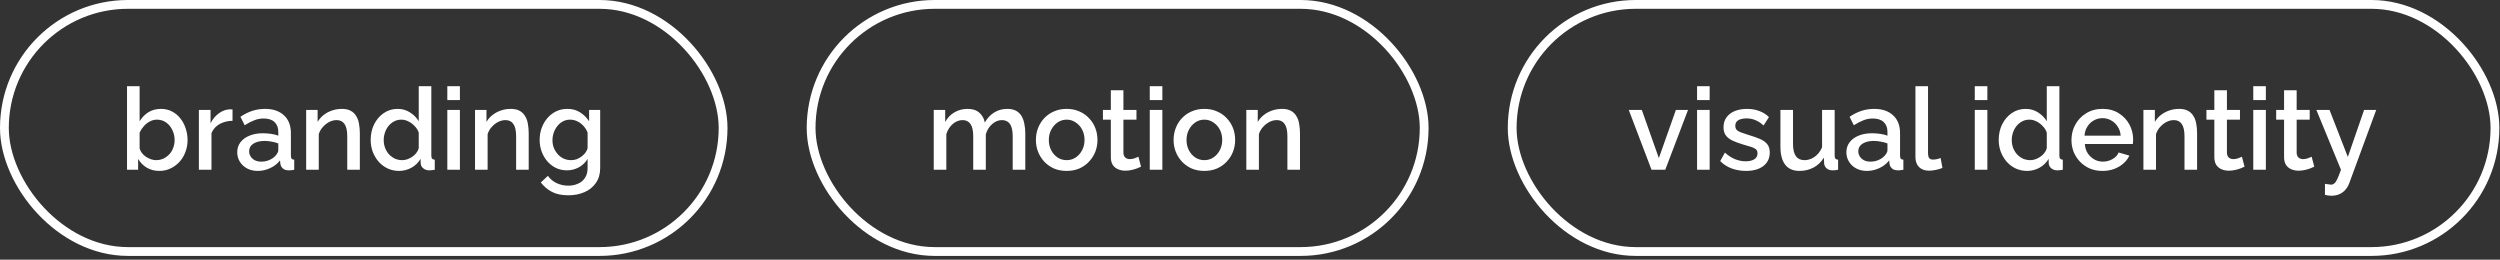
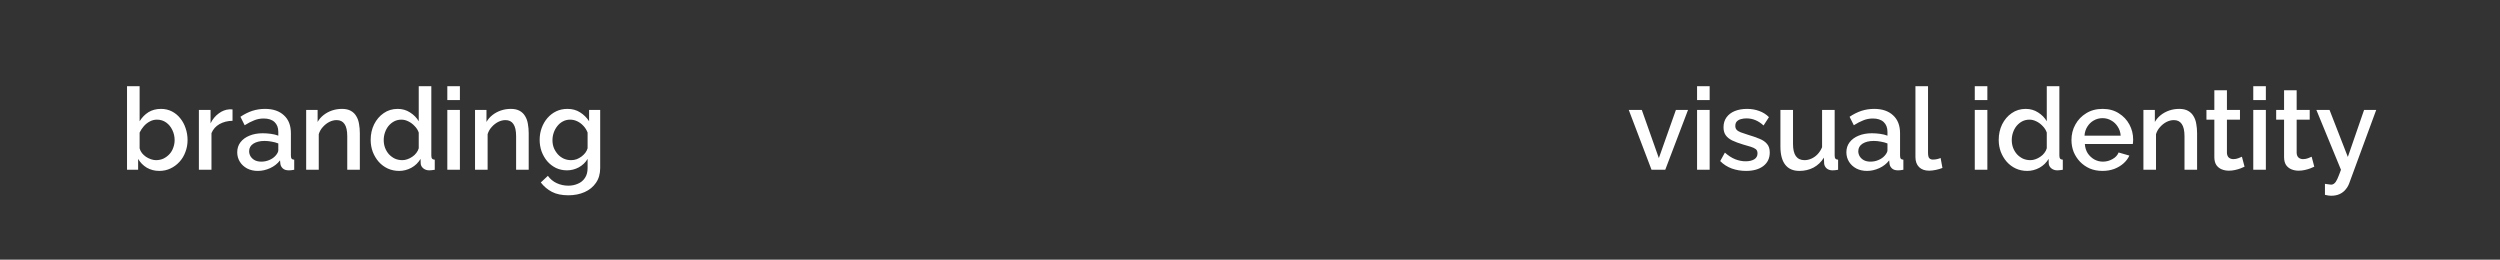
<svg xmlns="http://www.w3.org/2000/svg" width="568" height="59" viewBox="0 0 568 59" fill="none">
  <rect x="0" y="0" width="568" height="59" fill="#333333" stroke="none" />
-   <rect x="1" y="1" width="163.286" height="56.143" rx="28.071" stroke="white" stroke-width="2" />
  <path d="M36.193 38.831C35.153 38.831 34.208 38.589 33.358 38.103C32.526 37.601 31.868 36.933 31.383 36.101V38.571H28.86V19.591H31.721V27.547C32.258 26.681 32.925 25.996 33.722 25.493C34.537 24.991 35.49 24.739 36.583 24.739C37.484 24.739 38.307 24.93 39.053 25.311C39.798 25.693 40.431 26.213 40.95 26.871C41.488 27.53 41.895 28.284 42.172 29.133C42.467 29.983 42.614 30.884 42.614 31.837C42.614 32.791 42.45 33.692 42.12 34.541C41.809 35.391 41.358 36.136 40.769 36.777C40.179 37.419 39.495 37.921 38.715 38.285C37.952 38.649 37.111 38.831 36.193 38.831ZM35.438 36.387C36.062 36.387 36.635 36.266 37.154 36.023C37.675 35.763 38.125 35.425 38.507 35.009C38.888 34.593 39.174 34.108 39.364 33.553C39.572 32.999 39.676 32.427 39.676 31.837C39.676 31.023 39.503 30.26 39.157 29.549C38.827 28.839 38.359 28.267 37.752 27.833C37.146 27.4 36.444 27.183 35.647 27.183C35.075 27.183 34.537 27.322 34.035 27.599C33.532 27.859 33.081 28.215 32.682 28.665C32.301 29.099 31.98 29.584 31.721 30.121V33.709C31.825 34.108 32.007 34.472 32.267 34.801C32.526 35.113 32.83 35.391 33.176 35.633C33.523 35.859 33.896 36.041 34.294 36.179C34.693 36.318 35.075 36.387 35.438 36.387ZM52.831 27.443C51.721 27.461 50.733 27.712 49.867 28.197C49.017 28.683 48.411 29.367 48.047 30.251V38.571H45.187V24.973H47.839V28.015C48.307 27.079 48.922 26.334 49.685 25.779C50.447 25.207 51.253 24.895 52.103 24.843C52.276 24.843 52.415 24.843 52.519 24.843C52.64 24.843 52.744 24.852 52.831 24.869V27.443ZM53.898 34.593C53.898 33.727 54.141 32.973 54.626 32.331C55.129 31.673 55.813 31.17 56.68 30.823C57.547 30.459 58.552 30.277 59.696 30.277C60.303 30.277 60.918 30.321 61.542 30.407C62.183 30.494 62.747 30.633 63.232 30.823V29.965C63.232 29.012 62.946 28.267 62.374 27.729C61.802 27.192 60.979 26.923 59.904 26.923C59.141 26.923 58.422 27.062 57.746 27.339C57.07 27.599 56.351 27.972 55.588 28.457L54.626 26.533C55.527 25.927 56.429 25.476 57.33 25.181C58.249 24.887 59.211 24.739 60.216 24.739C62.036 24.739 63.466 25.225 64.506 26.195C65.563 27.149 66.092 28.509 66.092 30.277V35.347C66.092 35.677 66.144 35.911 66.248 36.049C66.369 36.188 66.569 36.266 66.846 36.283V38.571C66.586 38.623 66.352 38.658 66.144 38.675C65.936 38.693 65.763 38.701 65.624 38.701C65.017 38.701 64.558 38.554 64.246 38.259C63.934 37.965 63.752 37.618 63.7 37.219L63.622 36.439C63.033 37.202 62.279 37.791 61.36 38.207C60.441 38.623 59.514 38.831 58.578 38.831C57.677 38.831 56.871 38.649 56.16 38.285C55.449 37.904 54.895 37.393 54.496 36.751C54.097 36.11 53.898 35.391 53.898 34.593ZM62.556 35.425C62.764 35.2 62.929 34.975 63.05 34.749C63.171 34.524 63.232 34.325 63.232 34.151V32.591C62.747 32.401 62.235 32.262 61.698 32.175C61.161 32.071 60.632 32.019 60.112 32.019C59.072 32.019 58.223 32.227 57.564 32.643C56.923 33.059 56.602 33.631 56.602 34.359C56.602 34.758 56.706 35.139 56.914 35.503C57.139 35.867 57.451 36.162 57.85 36.387C58.266 36.613 58.777 36.725 59.384 36.725C60.008 36.725 60.606 36.604 61.178 36.361C61.75 36.119 62.209 35.807 62.556 35.425ZM81.756 38.571H78.896V30.953C78.896 29.688 78.688 28.761 78.272 28.171C77.873 27.582 77.275 27.287 76.478 27.287C75.923 27.287 75.368 27.426 74.814 27.703C74.276 27.981 73.791 28.362 73.358 28.847C72.924 29.315 72.612 29.861 72.422 30.485V38.571H69.562V24.973H72.162V27.703C72.508 27.097 72.959 26.577 73.514 26.143C74.086 25.693 74.727 25.346 75.438 25.103C76.148 24.861 76.902 24.739 77.7 24.739C78.514 24.739 79.182 24.887 79.702 25.181C80.239 25.476 80.655 25.883 80.95 26.403C81.262 26.906 81.47 27.495 81.574 28.171C81.695 28.83 81.756 29.532 81.756 30.277V38.571ZM84.217 31.785C84.217 30.485 84.477 29.307 84.997 28.249C85.535 27.175 86.263 26.325 87.181 25.701C88.1 25.06 89.157 24.739 90.353 24.739C91.393 24.739 92.329 25.008 93.161 25.545C94.011 26.083 94.669 26.75 95.137 27.547V19.591H97.997V35.347C97.997 35.677 98.058 35.911 98.179 36.049C98.301 36.188 98.5 36.266 98.777 36.283V38.571C98.24 38.658 97.824 38.701 97.529 38.701C96.992 38.701 96.533 38.545 96.151 38.233C95.787 37.921 95.597 37.549 95.579 37.115L95.553 36.101C95.033 36.968 94.331 37.644 93.447 38.129C92.563 38.597 91.645 38.831 90.691 38.831C89.755 38.831 88.889 38.649 88.091 38.285C87.311 37.921 86.627 37.41 86.037 36.751C85.465 36.093 85.015 35.339 84.685 34.489C84.373 33.64 84.217 32.739 84.217 31.785ZM95.137 33.683V30.121C94.947 29.567 94.635 29.073 94.201 28.639C93.785 28.189 93.309 27.833 92.771 27.573C92.251 27.313 91.731 27.183 91.211 27.183C90.605 27.183 90.05 27.313 89.547 27.573C89.062 27.833 88.637 28.18 88.273 28.613C87.927 29.047 87.658 29.541 87.467 30.095C87.277 30.65 87.181 31.231 87.181 31.837C87.181 32.461 87.285 33.051 87.493 33.605C87.701 34.143 87.996 34.628 88.377 35.061C88.776 35.477 89.227 35.807 89.729 36.049C90.249 36.275 90.813 36.387 91.419 36.387C91.801 36.387 92.182 36.318 92.563 36.179C92.962 36.041 93.335 35.85 93.681 35.607C94.045 35.365 94.349 35.079 94.591 34.749C94.851 34.42 95.033 34.065 95.137 33.683ZM101.63 38.571V24.973H104.49V38.571H101.63ZM101.63 22.737V19.591H104.49V22.737H101.63ZM120.121 38.571H117.261V30.953C117.261 29.688 117.053 28.761 116.637 28.171C116.238 27.582 115.64 27.287 114.843 27.287C114.288 27.287 113.734 27.426 113.179 27.703C112.642 27.981 112.156 28.362 111.723 28.847C111.29 29.315 110.978 29.861 110.787 30.485V38.571H107.927V24.973H110.527V27.703C110.874 27.097 111.324 26.577 111.879 26.143C112.451 25.693 113.092 25.346 113.803 25.103C114.514 24.861 115.268 24.739 116.065 24.739C116.88 24.739 117.547 24.887 118.067 25.181C118.604 25.476 119.02 25.883 119.315 26.403C119.627 26.906 119.835 27.495 119.939 28.171C120.06 28.83 120.121 29.532 120.121 30.277V38.571ZM128.823 38.701C127.904 38.701 127.063 38.519 126.301 38.155C125.538 37.774 124.879 37.263 124.325 36.621C123.787 35.98 123.363 35.243 123.051 34.411C122.756 33.579 122.609 32.704 122.609 31.785C122.609 30.815 122.765 29.905 123.077 29.055C123.389 28.206 123.822 27.461 124.377 26.819C124.949 26.161 125.616 25.649 126.379 25.285C127.141 24.921 127.991 24.739 128.927 24.739C130.019 24.739 130.972 24.999 131.787 25.519C132.619 26.039 133.303 26.715 133.841 27.547V24.973H136.363V38.181C136.363 39.499 136.042 40.617 135.401 41.535C134.777 42.454 133.919 43.156 132.827 43.641C131.735 44.127 130.504 44.369 129.135 44.369C127.627 44.369 126.379 44.109 125.391 43.589C124.403 43.069 123.562 42.359 122.869 41.457L124.481 39.949C125.001 40.677 125.668 41.232 126.483 41.613C127.315 41.995 128.199 42.185 129.135 42.185C129.915 42.185 130.634 42.038 131.293 41.743C131.969 41.466 132.506 41.024 132.905 40.417C133.303 39.828 133.503 39.083 133.503 38.181V36.101C133.017 36.916 132.35 37.557 131.501 38.025C130.651 38.476 129.759 38.701 128.823 38.701ZM129.759 36.387C130.192 36.387 130.608 36.318 131.007 36.179C131.405 36.023 131.769 35.824 132.099 35.581C132.445 35.321 132.74 35.035 132.983 34.723C133.225 34.394 133.399 34.047 133.503 33.683V30.121C133.277 29.532 132.957 29.021 132.541 28.587C132.125 28.137 131.657 27.79 131.137 27.547C130.617 27.305 130.088 27.183 129.551 27.183C128.927 27.183 128.363 27.322 127.861 27.599C127.375 27.859 126.959 28.215 126.613 28.665C126.266 29.099 125.997 29.593 125.807 30.147C125.616 30.702 125.521 31.274 125.521 31.863C125.521 32.487 125.625 33.068 125.833 33.605C126.058 34.143 126.361 34.628 126.743 35.061C127.124 35.477 127.575 35.807 128.095 36.049C128.615 36.275 129.169 36.387 129.759 36.387Z" fill="white" />
-   <rect x="184.285" y="1" width="139.286" height="56.143" rx="28.071" stroke="white" stroke-width="2" />
-   <path d="M232.946 38.571H230.086V30.953C230.086 29.688 229.878 28.761 229.462 28.171C229.046 27.582 228.439 27.287 227.642 27.287C226.844 27.287 226.099 27.591 225.406 28.197C224.73 28.787 224.253 29.558 223.976 30.511V38.571H221.116V30.953C221.116 29.688 220.908 28.761 220.492 28.171C220.076 27.582 219.478 27.287 218.698 27.287C217.9 27.287 217.155 27.582 216.462 28.171C215.786 28.761 215.3 29.532 215.006 30.485V38.571H212.146V24.973H214.746V27.703C215.283 26.75 215.985 26.022 216.852 25.519C217.736 24.999 218.741 24.739 219.868 24.739C220.994 24.739 221.878 25.034 222.52 25.623C223.178 26.213 223.586 26.949 223.742 27.833C224.331 26.828 225.05 26.065 225.9 25.545C226.766 25.008 227.754 24.739 228.864 24.739C229.661 24.739 230.328 24.887 230.866 25.181C231.403 25.476 231.819 25.883 232.114 26.403C232.408 26.906 232.616 27.495 232.738 28.171C232.876 28.83 232.946 29.532 232.946 30.277V38.571ZM242.351 38.831C241.277 38.831 240.315 38.649 239.465 38.285C238.616 37.904 237.879 37.384 237.255 36.725C236.649 36.067 236.181 35.321 235.851 34.489C235.522 33.64 235.357 32.739 235.357 31.785C235.357 30.832 235.522 29.931 235.851 29.081C236.181 28.232 236.649 27.487 237.255 26.845C237.879 26.187 238.616 25.675 239.465 25.311C240.332 24.93 241.294 24.739 242.351 24.739C243.409 24.739 244.362 24.93 245.211 25.311C246.078 25.675 246.815 26.187 247.421 26.845C248.045 27.487 248.522 28.232 248.851 29.081C249.181 29.931 249.345 30.832 249.345 31.785C249.345 32.739 249.181 33.64 248.851 34.489C248.522 35.321 248.045 36.067 247.421 36.725C246.815 37.384 246.078 37.904 245.211 38.285C244.362 38.649 243.409 38.831 242.351 38.831ZM238.295 31.811C238.295 32.678 238.477 33.458 238.841 34.151C239.205 34.845 239.691 35.391 240.297 35.789C240.904 36.188 241.589 36.387 242.351 36.387C243.097 36.387 243.773 36.188 244.379 35.789C245.003 35.373 245.497 34.819 245.861 34.125C246.225 33.415 246.407 32.635 246.407 31.785C246.407 30.919 246.225 30.139 245.861 29.445C245.497 28.752 245.003 28.206 244.379 27.807C243.773 27.391 243.097 27.183 242.351 27.183C241.589 27.183 240.904 27.391 240.297 27.807C239.691 28.223 239.205 28.778 238.841 29.471C238.477 30.147 238.295 30.927 238.295 31.811ZM259.245 37.869C259.002 37.991 258.699 38.121 258.335 38.259C257.971 38.398 257.555 38.519 257.087 38.623C256.636 38.727 256.168 38.779 255.683 38.779C255.094 38.779 254.548 38.675 254.045 38.467C253.542 38.259 253.135 37.93 252.823 37.479C252.528 37.011 252.381 36.413 252.381 35.685V27.183H250.587V24.973H252.381V20.501H255.241V24.973H258.205V27.183H255.241V34.775C255.276 35.243 255.423 35.59 255.683 35.815C255.96 36.041 256.298 36.153 256.697 36.153C257.096 36.153 257.477 36.084 257.841 35.945C258.205 35.807 258.474 35.694 258.647 35.607L259.245 37.869ZM261.226 38.571V24.973H264.086V38.571H261.226ZM261.226 22.737V19.591H264.086V22.737H261.226ZM273.633 38.831C272.558 38.831 271.596 38.649 270.747 38.285C269.897 37.904 269.161 37.384 268.537 36.725C267.93 36.067 267.462 35.321 267.133 34.489C266.803 33.64 266.639 32.739 266.639 31.785C266.639 30.832 266.803 29.931 267.133 29.081C267.462 28.232 267.93 27.487 268.537 26.845C269.161 26.187 269.897 25.675 270.747 25.311C271.613 24.93 272.575 24.739 273.633 24.739C274.69 24.739 275.643 24.93 276.493 25.311C277.359 25.675 278.096 26.187 278.703 26.845C279.327 27.487 279.803 28.232 280.133 29.081C280.462 29.931 280.627 30.832 280.627 31.785C280.627 32.739 280.462 33.64 280.133 34.489C279.803 35.321 279.327 36.067 278.703 36.725C278.096 37.384 277.359 37.904 276.493 38.285C275.643 38.649 274.69 38.831 273.633 38.831ZM269.577 31.811C269.577 32.678 269.759 33.458 270.123 34.151C270.487 34.845 270.972 35.391 271.579 35.789C272.185 36.188 272.87 36.387 273.633 36.387C274.378 36.387 275.054 36.188 275.661 35.789C276.285 35.373 276.779 34.819 277.143 34.125C277.507 33.415 277.689 32.635 277.689 31.785C277.689 30.919 277.507 30.139 277.143 29.445C276.779 28.752 276.285 28.206 275.661 27.807C275.054 27.391 274.378 27.183 273.633 27.183C272.87 27.183 272.185 27.391 271.579 27.807C270.972 28.223 270.487 28.778 270.123 29.471C269.759 30.147 269.577 30.927 269.577 31.811ZM295.357 38.571H292.497V30.953C292.497 29.688 292.289 28.761 291.873 28.171C291.475 27.582 290.877 27.287 290.079 27.287C289.525 27.287 288.97 27.426 288.415 27.703C287.878 27.981 287.393 28.362 286.959 28.847C286.526 29.315 286.214 29.861 286.023 30.485V38.571H283.163V24.973H285.763V27.703C286.11 27.097 286.561 26.577 287.115 26.143C287.687 25.693 288.329 25.346 289.039 25.103C289.75 24.861 290.504 24.739 291.301 24.739C292.116 24.739 292.783 24.887 293.303 25.181C293.841 25.476 294.257 25.883 294.551 26.403C294.863 26.906 295.071 27.495 295.175 28.171C295.297 28.83 295.357 29.532 295.357 30.277V38.571Z" fill="white" />
-   <rect x="343.57" y="1" width="223.286" height="56.143" rx="28.071" stroke="white" stroke-width="2" />
  <path d="M375.227 38.571L370.053 24.973H373.017L376.891 35.919L380.765 24.973H383.521L378.347 38.571H375.227ZM385.573 38.571V24.973H388.433V38.571H385.573ZM385.573 22.737V19.591H388.433V22.737H385.573ZM396.706 38.831C395.562 38.831 394.479 38.649 393.456 38.285C392.434 37.904 391.558 37.341 390.83 36.595L391.896 34.671C392.676 35.365 393.456 35.867 394.236 36.179C395.034 36.491 395.822 36.647 396.602 36.647C397.4 36.647 398.05 36.5 398.552 36.205C399.055 35.893 399.306 35.443 399.306 34.853C399.306 34.42 399.176 34.099 398.916 33.891C398.656 33.683 398.275 33.501 397.772 33.345C397.287 33.189 396.698 33.016 396.004 32.825C395.034 32.531 394.219 32.227 393.56 31.915C392.902 31.586 392.408 31.187 392.078 30.719C391.749 30.251 391.584 29.653 391.584 28.925C391.584 28.041 391.81 27.287 392.26 26.663C392.711 26.039 393.335 25.563 394.132 25.233C394.947 24.904 395.883 24.739 396.94 24.739C397.928 24.739 398.838 24.895 399.67 25.207C400.52 25.502 401.265 25.97 401.906 26.611L400.684 28.509C400.078 27.955 399.454 27.547 398.812 27.287C398.188 27.027 397.512 26.897 396.784 26.897C396.368 26.897 395.97 26.949 395.588 27.053C395.207 27.14 394.886 27.313 394.626 27.573C394.384 27.816 394.262 28.163 394.262 28.613C394.262 28.977 394.366 29.272 394.574 29.497C394.782 29.723 395.094 29.913 395.51 30.069C395.926 30.225 396.438 30.399 397.044 30.589C398.102 30.901 399.003 31.213 399.748 31.525C400.494 31.82 401.066 32.21 401.464 32.695C401.88 33.163 402.088 33.813 402.088 34.645C402.088 35.963 401.594 36.994 400.606 37.739C399.636 38.467 398.336 38.831 396.706 38.831ZM404.512 33.293V24.973H407.372V32.721C407.372 33.935 407.588 34.853 408.022 35.477C408.472 36.084 409.122 36.387 409.972 36.387C410.509 36.387 411.029 36.275 411.532 36.049C412.052 35.824 412.52 35.495 412.936 35.061C413.369 34.611 413.716 34.073 413.976 33.449V24.973H416.836V35.347C416.836 35.677 416.896 35.911 417.018 36.049C417.139 36.188 417.338 36.266 417.616 36.283V38.571C417.321 38.623 417.078 38.658 416.888 38.675C416.697 38.693 416.515 38.701 416.342 38.701C415.822 38.701 415.388 38.563 415.042 38.285C414.695 37.991 414.496 37.618 414.444 37.167L414.392 35.815C413.785 36.803 412.996 37.557 412.026 38.077C411.055 38.58 409.989 38.831 408.828 38.831C407.406 38.831 406.332 38.363 405.604 37.427C404.876 36.491 404.512 35.113 404.512 33.293ZM419.498 34.593C419.498 33.727 419.74 32.973 420.226 32.331C420.728 31.673 421.413 31.17 422.28 30.823C423.146 30.459 424.152 30.277 425.296 30.277C425.902 30.277 426.518 30.321 427.142 30.407C427.783 30.494 428.346 30.633 428.832 30.823V29.965C428.832 29.012 428.546 28.267 427.974 27.729C427.402 27.192 426.578 26.923 425.504 26.923C424.741 26.923 424.022 27.062 423.346 27.339C422.67 27.599 421.95 27.972 421.188 28.457L420.226 26.533C421.127 25.927 422.028 25.476 422.93 25.181C423.848 24.887 424.81 24.739 425.816 24.739C427.636 24.739 429.066 25.225 430.106 26.195C431.163 27.149 431.692 28.509 431.692 30.277V35.347C431.692 35.677 431.744 35.911 431.848 36.049C431.969 36.188 432.168 36.266 432.446 36.283V38.571C432.186 38.623 431.952 38.658 431.744 38.675C431.536 38.693 431.362 38.701 431.224 38.701C430.617 38.701 430.158 38.554 429.846 38.259C429.534 37.965 429.352 37.618 429.3 37.219L429.222 36.439C428.632 37.202 427.878 37.791 426.96 38.207C426.041 38.623 425.114 38.831 424.178 38.831C423.276 38.831 422.47 38.649 421.76 38.285C421.049 37.904 420.494 37.393 420.096 36.751C419.697 36.11 419.498 35.391 419.498 34.593ZM428.156 35.425C428.364 35.2 428.528 34.975 428.65 34.749C428.771 34.524 428.832 34.325 428.832 34.151V32.591C428.346 32.401 427.835 32.262 427.298 32.175C426.76 32.071 426.232 32.019 425.712 32.019C424.672 32.019 423.822 32.227 423.164 32.643C422.522 33.059 422.202 33.631 422.202 34.359C422.202 34.758 422.306 35.139 422.514 35.503C422.739 35.867 423.051 36.162 423.45 36.387C423.866 36.613 424.377 36.725 424.984 36.725C425.608 36.725 426.206 36.604 426.778 36.361C427.35 36.119 427.809 35.807 428.156 35.425ZM435.187 19.591H438.047V34.645C438.047 35.339 438.151 35.781 438.359 35.971C438.567 36.162 438.827 36.257 439.139 36.257C439.486 36.257 439.807 36.223 440.101 36.153C440.413 36.084 440.682 35.997 440.907 35.893L441.323 38.155C440.907 38.329 440.413 38.476 439.841 38.597C439.269 38.719 438.758 38.779 438.307 38.779C437.337 38.779 436.574 38.511 436.019 37.973C435.465 37.419 435.187 36.656 435.187 35.685V19.591ZM448.669 38.571V24.973H451.529V38.571H448.669ZM448.669 22.737V19.591H451.529V22.737H448.669ZM454.108 31.785C454.108 30.485 454.368 29.307 454.888 28.249C455.425 27.175 456.153 26.325 457.072 25.701C457.991 25.06 459.048 24.739 460.244 24.739C461.284 24.739 462.22 25.008 463.052 25.545C463.901 26.083 464.56 26.75 465.028 27.547V19.591H467.888V35.347C467.888 35.677 467.949 35.911 468.07 36.049C468.191 36.188 468.391 36.266 468.668 36.283V38.571C468.131 38.658 467.715 38.701 467.42 38.701C466.883 38.701 466.423 38.545 466.042 38.233C465.678 37.921 465.487 37.549 465.47 37.115L465.444 36.101C464.924 36.968 464.222 37.644 463.338 38.129C462.454 38.597 461.535 38.831 460.582 38.831C459.646 38.831 458.779 38.649 457.982 38.285C457.202 37.921 456.517 37.41 455.928 36.751C455.356 36.093 454.905 35.339 454.576 34.489C454.264 33.64 454.108 32.739 454.108 31.785ZM465.028 33.683V30.121C464.837 29.567 464.525 29.073 464.092 28.639C463.676 28.189 463.199 27.833 462.662 27.573C462.142 27.313 461.622 27.183 461.102 27.183C460.495 27.183 459.941 27.313 459.438 27.573C458.953 27.833 458.528 28.18 458.164 28.613C457.817 29.047 457.549 29.541 457.358 30.095C457.167 30.65 457.072 31.231 457.072 31.837C457.072 32.461 457.176 33.051 457.384 33.605C457.592 34.143 457.887 34.628 458.268 35.061C458.667 35.477 459.117 35.807 459.62 36.049C460.14 36.275 460.703 36.387 461.31 36.387C461.691 36.387 462.073 36.318 462.454 36.179C462.853 36.041 463.225 35.85 463.572 35.607C463.936 35.365 464.239 35.079 464.482 34.749C464.742 34.42 464.924 34.065 465.028 33.683ZM477.683 38.831C476.625 38.831 475.663 38.649 474.797 38.285C473.947 37.904 473.211 37.393 472.587 36.751C471.963 36.093 471.477 35.347 471.131 34.515C470.801 33.666 470.637 32.765 470.637 31.811C470.637 30.529 470.931 29.359 471.521 28.301C472.11 27.227 472.933 26.369 473.991 25.727C475.048 25.069 476.287 24.739 477.709 24.739C479.13 24.739 480.352 25.069 481.375 25.727C482.415 26.369 483.221 27.218 483.793 28.275C484.365 29.333 484.651 30.468 484.651 31.681C484.651 31.889 484.642 32.089 484.625 32.279C484.607 32.453 484.59 32.6 484.573 32.721H473.679C473.731 33.519 473.947 34.221 474.329 34.827C474.727 35.417 475.23 35.885 475.837 36.231C476.443 36.561 477.093 36.725 477.787 36.725C478.549 36.725 479.269 36.535 479.945 36.153C480.638 35.772 481.106 35.269 481.349 34.645L483.793 35.347C483.498 36.006 483.047 36.604 482.441 37.141C481.851 37.661 481.149 38.077 480.335 38.389C479.52 38.684 478.636 38.831 477.683 38.831ZM473.601 30.823H481.817C481.765 30.043 481.539 29.359 481.141 28.769C480.759 28.163 480.265 27.695 479.659 27.365C479.069 27.019 478.411 26.845 477.683 26.845C476.972 26.845 476.313 27.019 475.707 27.365C475.117 27.695 474.632 28.163 474.251 28.769C473.869 29.359 473.653 30.043 473.601 30.823ZM499.178 38.571H496.318V30.953C496.318 29.688 496.11 28.761 495.694 28.171C495.295 27.582 494.697 27.287 493.9 27.287C493.345 27.287 492.79 27.426 492.236 27.703C491.698 27.981 491.213 28.362 490.78 28.847C490.346 29.315 490.034 29.861 489.844 30.485V38.571H486.984V24.973H489.584V27.703C489.93 27.097 490.381 26.577 490.936 26.143C491.508 25.693 492.149 25.346 492.86 25.103C493.57 24.861 494.324 24.739 495.122 24.739C495.936 24.739 496.604 24.887 497.124 25.181C497.661 25.476 498.077 25.883 498.372 26.403C498.684 26.906 498.892 27.495 498.996 28.171C499.117 28.83 499.178 29.532 499.178 30.277V38.571ZM509.962 37.869C509.719 37.991 509.416 38.121 509.052 38.259C508.688 38.398 508.272 38.519 507.804 38.623C507.353 38.727 506.885 38.779 506.4 38.779C505.81 38.779 505.264 38.675 504.762 38.467C504.259 38.259 503.852 37.93 503.54 37.479C503.245 37.011 503.098 36.413 503.098 35.685V27.183H501.304V24.973H503.098V20.501H505.958V24.973H508.922V27.183H505.958V34.775C505.992 35.243 506.14 35.59 506.4 35.815C506.677 36.041 507.015 36.153 507.414 36.153C507.812 36.153 508.194 36.084 508.558 35.945C508.922 35.807 509.19 35.694 509.364 35.607L509.962 37.869ZM511.943 38.571V24.973H514.803V38.571H511.943ZM511.943 22.737V19.591H514.803V22.737H511.943ZM525.805 37.869C525.563 37.991 525.259 38.121 524.895 38.259C524.531 38.398 524.115 38.519 523.647 38.623C523.197 38.727 522.729 38.779 522.243 38.779C521.654 38.779 521.108 38.675 520.605 38.467C520.103 38.259 519.695 37.93 519.383 37.479C519.089 37.011 518.941 36.413 518.941 35.685V27.183H517.147V24.973H518.941V20.501H521.801V24.973H524.765V27.183H521.801V34.775C521.836 35.243 521.983 35.59 522.243 35.815C522.521 36.041 522.859 36.153 523.257 36.153C523.656 36.153 524.037 36.084 524.401 35.945C524.765 35.807 525.034 35.694 525.207 35.607L525.805 37.869ZM528.229 41.769C528.489 41.804 528.74 41.839 528.983 41.873C529.243 41.925 529.451 41.951 529.607 41.951C529.902 41.951 530.153 41.856 530.361 41.665C530.586 41.492 530.812 41.163 531.037 40.677C531.262 40.192 531.54 39.49 531.869 38.571L526.279 24.973H529.269L533.429 35.659L537.121 24.973H539.877L533.715 41.717C533.524 42.22 533.247 42.679 532.883 43.095C532.519 43.529 532.068 43.867 531.531 44.109C530.994 44.352 530.361 44.473 529.633 44.473C529.425 44.473 529.208 44.456 528.983 44.421C528.758 44.387 528.506 44.335 528.229 44.265V41.769Z" fill="white" />
</svg>